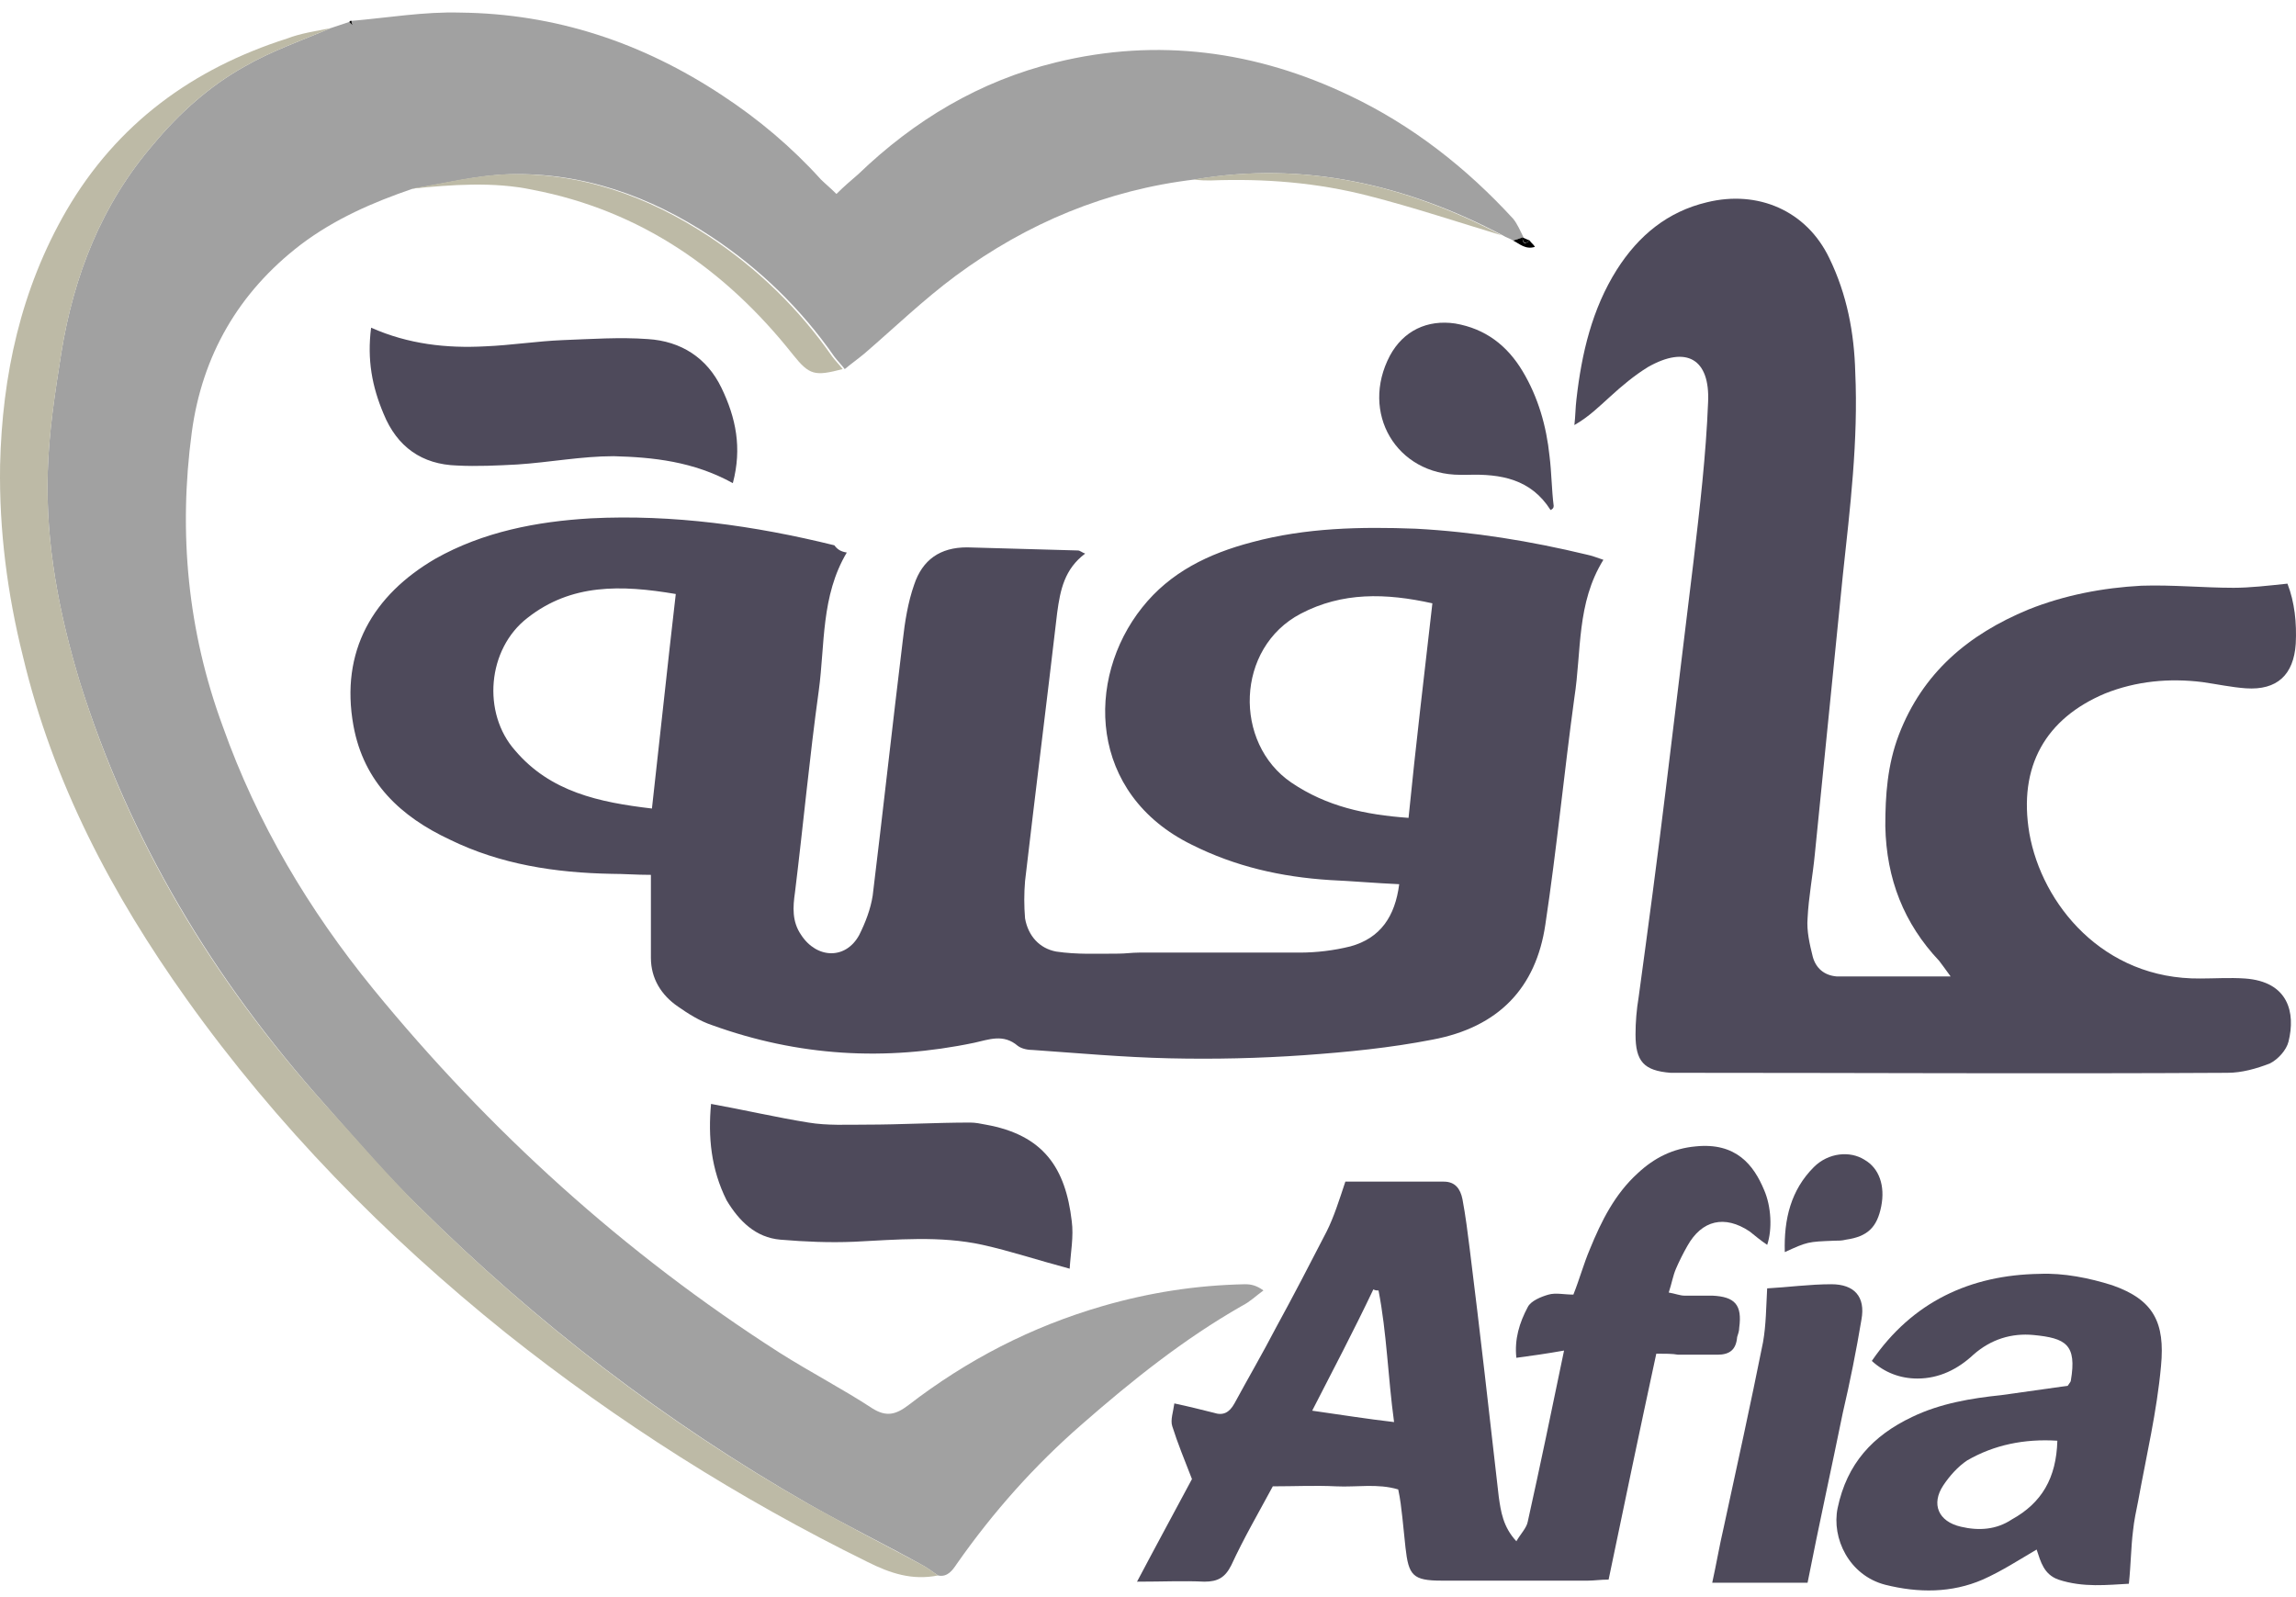
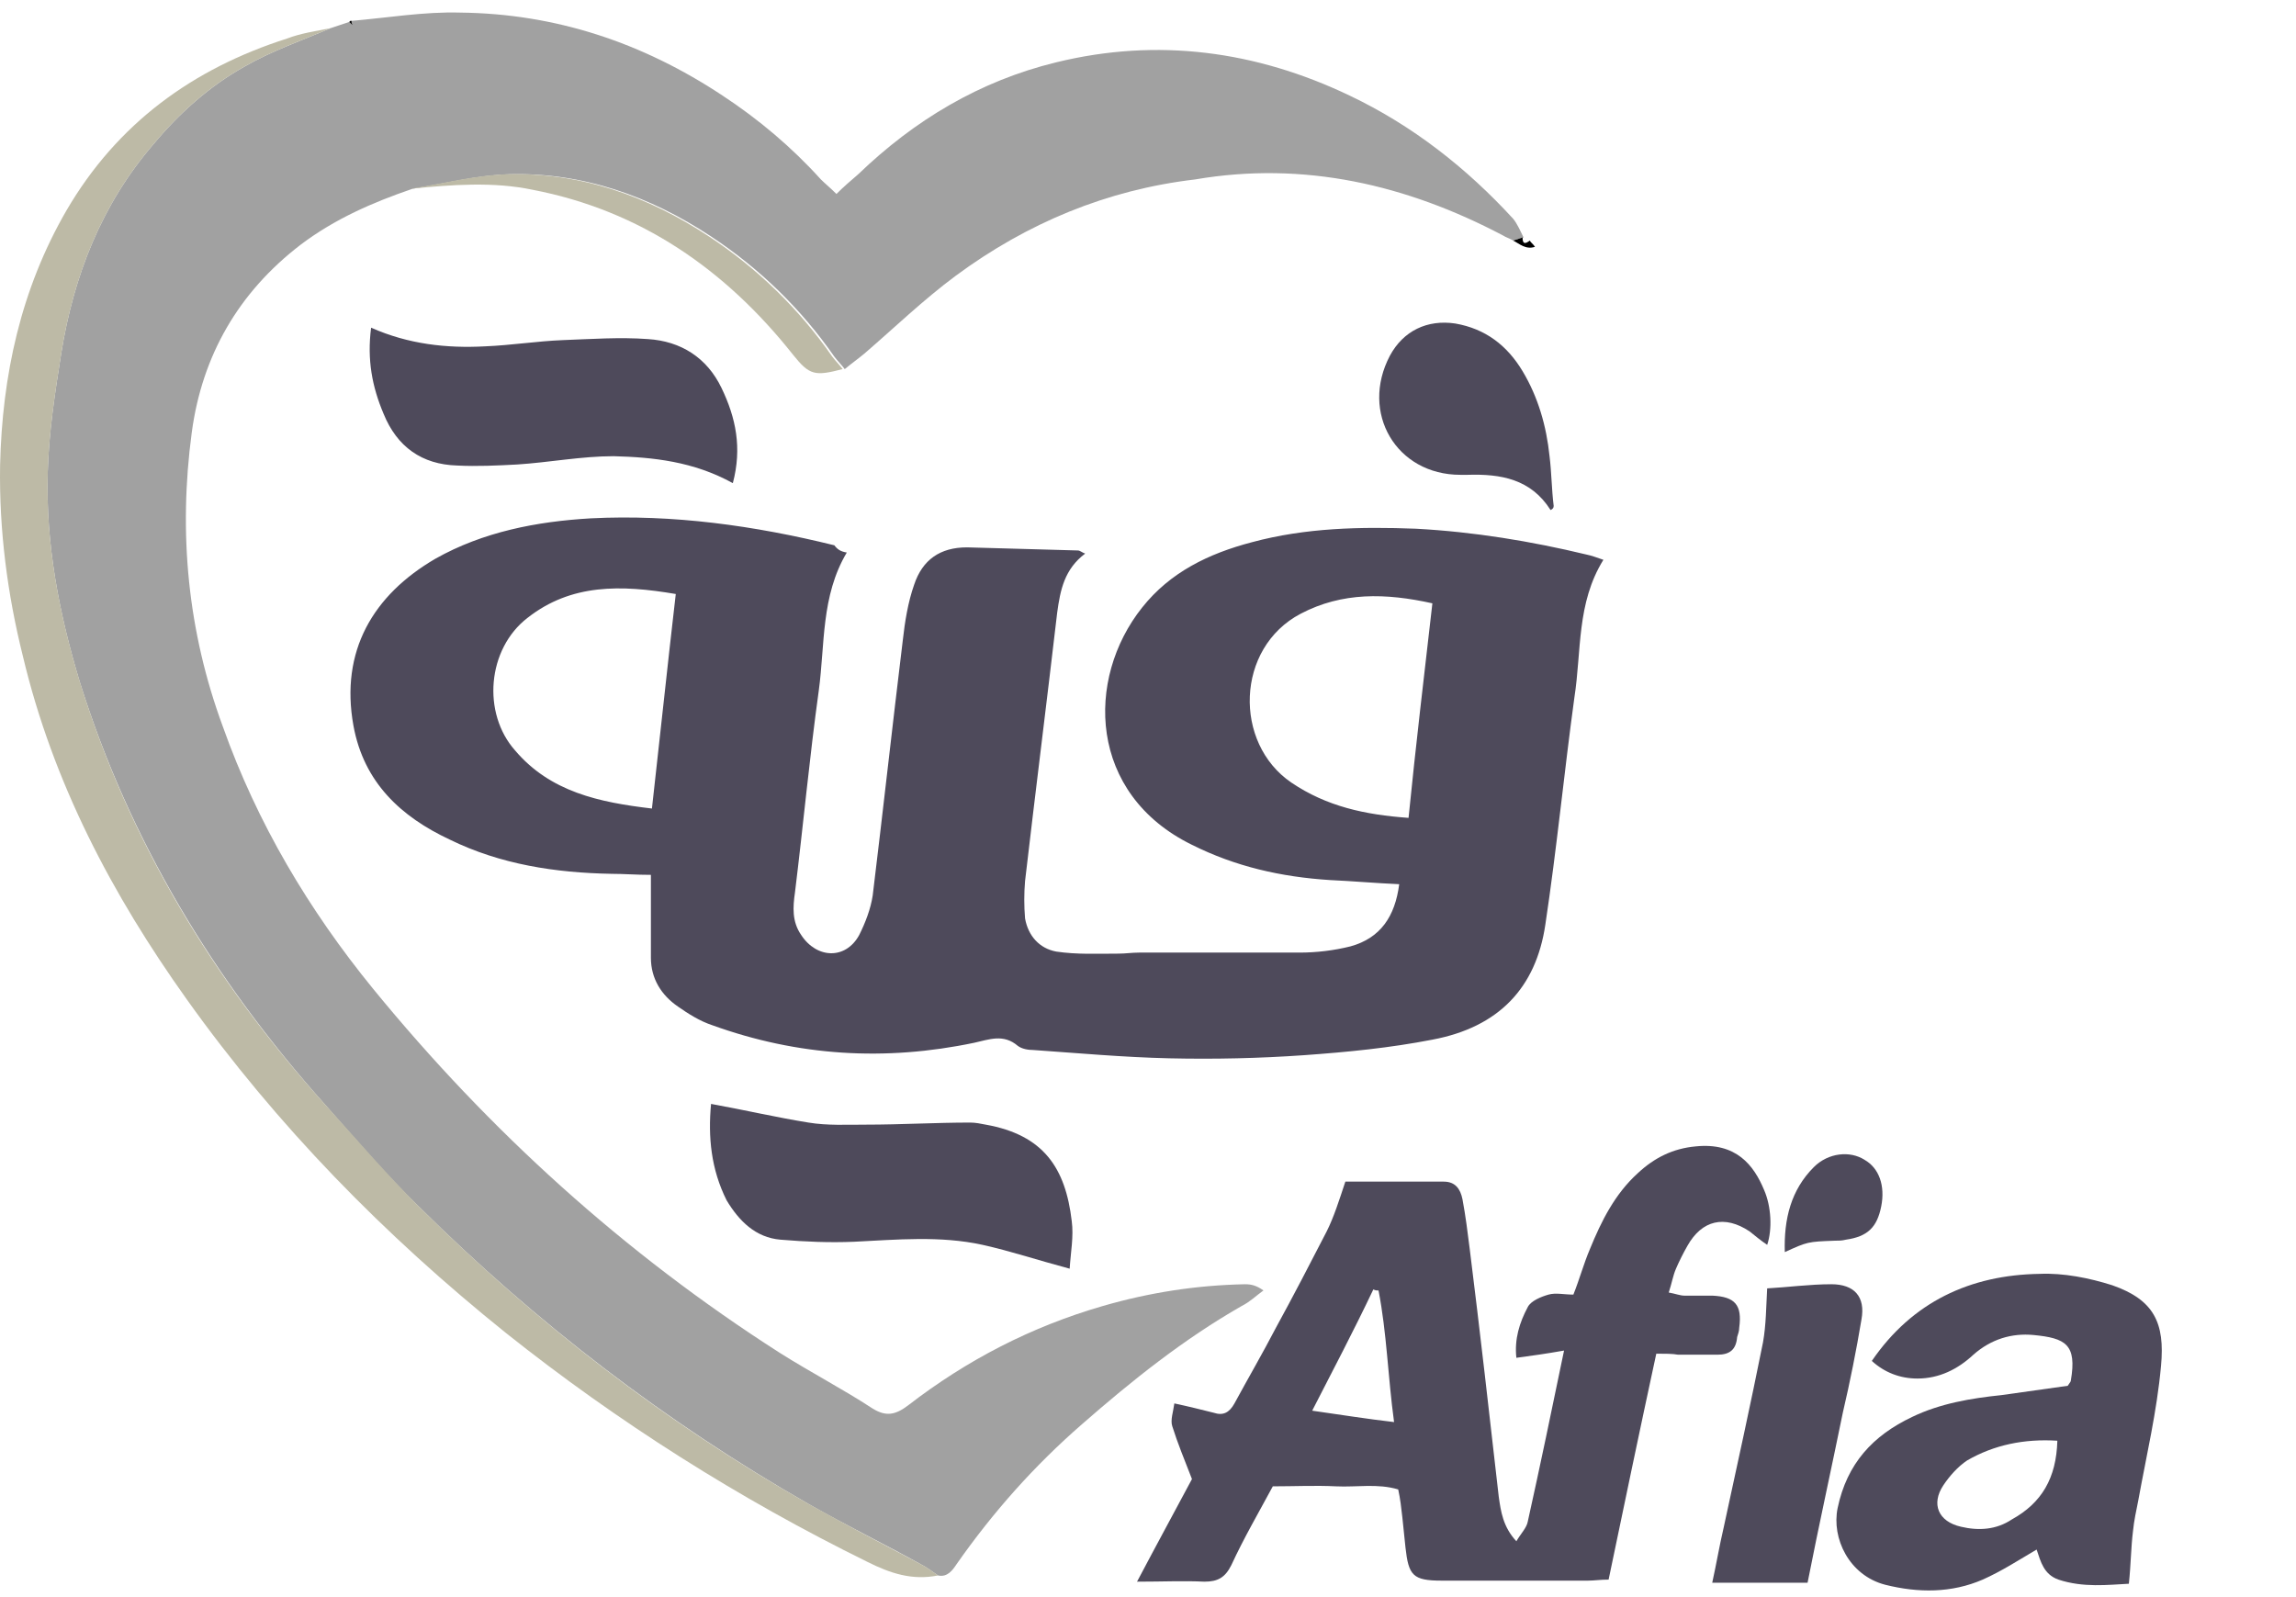
<svg xmlns="http://www.w3.org/2000/svg" width="184" height="128" viewBox="0 0 184 128" fill="none">
  <path d="M121.27 19.282C121.021 19.116 120.689 19.033 120.44 18.867C112.715 14.797 104.492 12.887 95.771 14.382C88.711 15.213 82.315 17.87 76.584 22.107C74.009 24.017 71.684 26.259 69.275 28.336C68.776 28.751 68.195 29.167 67.697 29.582C67.448 29.25 67.115 28.917 66.866 28.585C64.208 24.764 60.886 21.525 56.982 18.95C52.081 15.711 46.682 13.8 40.785 13.967C38.21 14.05 35.636 14.714 33.061 15.129C29.904 16.209 26.831 17.538 24.09 19.615C19.107 23.436 16.199 28.502 15.369 34.649C14.289 42.705 15.037 50.596 17.861 58.238C20.602 65.962 24.755 72.939 29.904 79.252C39.207 90.631 50.005 100.432 62.464 108.406C64.956 109.984 67.531 111.313 69.939 112.891C71.019 113.556 71.767 113.39 72.763 112.642C77.498 108.987 82.647 106.329 88.379 104.668C92.116 103.588 95.854 103.007 99.758 102.924C100.256 102.924 100.672 103.007 101.253 103.422C100.672 103.838 100.173 104.336 99.509 104.668C94.857 107.326 90.704 110.649 86.717 114.137C82.897 117.46 79.574 121.197 76.667 125.35C76.335 125.849 75.92 126.43 75.172 126.264C74.674 125.932 74.258 125.599 73.76 125.35C70.77 123.689 67.697 122.194 64.79 120.533C53.327 113.971 42.945 105.997 33.559 96.695C30.901 94.12 28.492 91.296 26 88.472C17.113 78.504 10.385 67.374 6.398 54.666C4.737 49.184 3.657 43.619 3.823 37.888C3.907 34.649 4.405 31.492 4.903 28.336C5.9 22.107 8.143 16.375 12.296 11.558C14.372 9.066 16.781 6.907 19.605 5.328C21.764 4.082 24.173 3.252 26.499 2.255C26.997 2.089 27.496 1.923 27.994 1.757L28.077 1.674H28.16C31.067 1.425 33.974 0.926 36.881 1.009C44.523 1.092 51.5 3.418 57.896 7.654C60.803 9.564 63.461 11.807 65.786 14.382C66.118 14.714 66.534 15.046 67.032 15.545C67.614 14.963 68.195 14.465 68.776 13.967C73.262 9.647 78.495 6.491 84.641 4.996C92.781 3.003 100.672 4.082 108.147 7.654C113.214 10.063 117.533 13.468 121.27 17.538C121.603 17.953 121.852 18.535 122.101 19.033C121.769 19.116 121.52 19.199 121.27 19.282Z" fill="#A1A1A1" />
  <path d="M67.861 44.283C65.784 47.772 66.117 51.676 65.618 55.331C64.871 60.729 64.372 66.128 63.708 71.527C63.542 72.69 63.459 73.853 64.206 74.933C65.452 76.843 67.778 76.926 68.858 74.933C69.356 73.936 69.771 72.856 69.937 71.776C70.768 64.966 71.516 58.154 72.346 51.344C72.512 49.849 72.761 48.27 73.26 46.858C73.924 44.865 75.336 43.868 77.496 43.868C80.486 43.951 83.476 44.034 86.383 44.117C86.549 44.117 86.716 44.283 86.965 44.367C85.304 45.612 84.971 47.274 84.722 49.101C83.891 56.244 82.978 63.47 82.147 70.614C82.064 71.61 82.064 72.607 82.147 73.604C82.397 75.016 83.31 76.013 84.639 76.262C86.3 76.511 87.962 76.428 89.623 76.428C90.204 76.428 90.703 76.345 91.284 76.345C95.603 76.345 99.839 76.345 104.158 76.345C105.487 76.345 106.899 76.179 108.228 75.846C110.637 75.182 111.8 73.438 112.132 70.863C110.222 70.78 108.394 70.614 106.567 70.531C102.663 70.281 99.008 69.451 95.52 67.706C87.214 63.636 86.965 54.417 91.533 48.686C93.776 45.862 96.849 44.367 100.337 43.453C104.657 42.29 109.059 42.207 113.461 42.373C118.112 42.622 122.681 43.37 127.166 44.45C127.581 44.533 127.996 44.699 128.495 44.865C126.335 48.353 126.751 52.174 126.169 55.912C125.339 61.975 124.757 68.039 123.843 74.102C123.096 79.169 120.106 82.325 114.79 83.322C111.384 83.986 107.979 84.319 104.49 84.568C100.919 84.817 97.347 84.9 93.693 84.817C90.038 84.734 86.383 84.401 82.812 84.152C82.397 84.152 81.898 84.069 81.566 83.82C80.403 82.823 79.24 83.322 78.077 83.571C70.934 85.066 63.957 84.651 57.063 82.159C56.066 81.827 55.153 81.245 54.322 80.664C52.993 79.75 52.163 78.421 52.163 76.76C52.163 74.6 52.163 72.441 52.163 70.115C51 70.115 50.003 70.032 49.006 70.032C44.521 69.949 40.119 69.285 36.049 67.291C32.145 65.464 29.155 62.723 28.324 58.154C27.244 52.174 29.902 47.689 34.886 44.782C38.707 42.622 43.026 41.792 47.345 41.542C53.907 41.21 60.469 42.124 66.864 43.702C67.113 44.034 67.363 44.2 67.861 44.283ZM114.79 48.353C111.052 47.523 107.564 47.44 104.241 49.184C99.008 51.925 98.842 59.566 103.494 62.723C106.318 64.633 109.391 65.298 112.88 65.547C113.461 59.733 114.125 54.168 114.79 48.353ZM52.246 64.799C52.91 58.902 53.492 53.337 54.156 47.606C49.754 46.858 45.767 46.775 42.278 49.516C39.039 52.008 38.624 57.158 41.282 60.148C44.106 63.47 48.01 64.301 52.246 64.799Z" fill="#4E4A5B" />
-   <path d="M183.315 46.776C183.897 48.271 184.063 49.932 183.98 51.593C183.814 54.085 182.485 55.331 179.993 55.165C178.83 55.082 177.667 54.832 176.504 54.666C173.846 54.334 171.188 54.583 168.697 55.58C163.962 57.573 161.72 61.394 162.633 66.793C163.63 72.441 168.531 78.505 176.338 78.421C177.501 78.421 178.664 78.338 179.91 78.421C183.398 78.671 183.98 81.162 183.398 83.488C183.232 84.153 182.568 84.9 181.903 85.232C180.823 85.648 179.661 85.98 178.498 85.98C163.962 86.063 149.344 85.98 134.808 85.98C134.476 85.98 134.227 85.98 133.895 85.98C131.735 85.814 131.07 85.066 131.07 82.907C131.07 81.91 131.154 80.913 131.32 79.917C132.067 74.435 132.815 68.87 133.479 63.388C134.227 57.241 134.974 51.095 135.722 44.948C136.22 40.712 136.719 36.476 136.885 32.24C137.051 28.752 135.14 27.672 132.067 29.416C130.987 30.081 129.991 30.911 128.994 31.825C128.163 32.572 127.333 33.403 126.17 34.067C126.253 33.403 126.253 32.655 126.336 31.991C126.751 28.336 127.582 24.765 129.575 21.608C131.32 18.867 133.645 16.957 136.802 16.209C140.872 15.213 144.775 16.874 146.603 20.695C148.015 23.602 148.596 26.675 148.679 29.831C148.928 35.313 148.264 40.712 147.682 46.111C146.935 53.587 146.187 60.979 145.44 68.454C145.274 70.199 144.942 71.86 144.858 73.604C144.775 74.601 145.025 75.68 145.274 76.677C145.523 77.591 146.187 78.172 147.184 78.255C150.091 78.255 153.081 78.255 156.321 78.255C155.905 77.674 155.656 77.342 155.407 77.01C152.583 74.019 151.171 70.448 151.088 66.212C151.088 63.72 151.254 61.311 152.168 58.902C154.078 53.919 157.733 50.846 162.55 48.852C165.457 47.689 168.531 47.108 171.604 46.942C174.096 46.859 176.587 47.108 178.996 47.108C180.325 47.108 181.737 46.942 183.315 46.776Z" fill="#4E4A5B" />
  <path d="M132.734 108.489C131.405 114.636 130.159 120.616 128.913 126.596C128.249 126.596 127.751 126.679 127.252 126.679C123.348 126.679 119.445 126.679 115.541 126.679C113.215 126.679 112.883 126.264 112.634 124.021C112.551 123.191 112.468 122.443 112.384 121.613C112.301 120.865 112.218 120.118 112.052 119.37C110.391 118.872 108.73 119.204 107.069 119.121C105.407 119.038 103.746 119.121 102.002 119.121C100.839 121.28 99.676 123.274 98.68 125.433C98.181 126.43 97.6 126.762 96.52 126.762C94.859 126.679 93.198 126.762 91.121 126.762C92.699 123.772 94.194 121.031 95.523 118.539C94.942 117.044 94.36 115.632 93.945 114.303C93.779 113.805 94.028 113.141 94.111 112.476C95.274 112.725 96.271 112.974 97.267 113.224C98.015 113.473 98.513 113.224 98.929 112.476C100.009 110.483 101.171 108.489 102.251 106.413C103.663 103.838 104.992 101.263 106.321 98.688C106.903 97.525 107.318 96.196 107.816 94.701C110.308 94.701 112.966 94.701 115.707 94.701C116.621 94.701 117.036 95.283 117.202 96.113C117.451 97.442 117.617 98.771 117.783 100.1C118.614 106.745 119.362 113.39 120.109 119.952C120.275 121.114 120.441 122.36 121.521 123.523C121.853 122.942 122.352 122.443 122.435 121.945C123.431 117.46 124.345 113.058 125.342 108.24C123.93 108.489 122.767 108.655 121.521 108.821C121.355 107.326 121.77 105.997 122.435 104.752C122.684 104.253 123.515 103.921 124.096 103.755C124.677 103.589 125.342 103.755 126.089 103.755C126.588 102.509 126.92 101.263 127.418 100.1C128.332 97.858 129.412 95.698 131.239 94.037C132.568 92.791 134.063 92.043 135.89 91.877C139.13 91.545 140.542 93.372 141.372 95.366C141.954 96.695 142.037 98.522 141.622 99.768C141.123 99.436 140.625 99.02 140.21 98.688C138.216 97.359 136.389 97.775 135.226 99.851C134.894 100.432 134.562 101.097 134.312 101.678C134.063 102.26 133.98 102.841 133.731 103.589C134.229 103.672 134.645 103.838 134.977 103.838C135.724 103.838 136.472 103.838 137.219 103.838C139.047 103.921 139.628 104.585 139.379 106.413C139.379 106.662 139.296 106.911 139.213 107.16C139.13 108.157 138.631 108.572 137.635 108.572C136.555 108.572 135.558 108.572 134.478 108.572C134.063 108.489 133.399 108.489 132.734 108.489ZM105.158 113.058C107.484 113.39 109.56 113.722 111.72 113.971C111.222 110.317 111.139 106.828 110.474 103.423C110.308 103.423 110.225 103.423 110.059 103.339C108.481 106.662 106.819 109.818 105.158 113.058Z" fill="#4E4A5B" />
  <path d="M26.503 2.254C24.177 3.251 21.769 4.081 19.609 5.327C16.785 6.905 14.376 9.065 12.3 11.557C8.147 16.374 5.904 22.105 4.907 28.335C4.409 31.491 3.911 34.73 3.828 37.887C3.662 43.618 4.741 49.183 6.403 54.665C10.389 67.456 17.117 78.586 26.005 88.47C28.497 91.211 30.905 94.035 33.563 96.693C42.949 105.996 53.248 113.97 64.794 120.531C67.784 122.193 70.774 123.771 73.764 125.349C74.263 125.598 74.678 125.93 75.176 126.263C73.1 126.678 71.356 126.097 69.528 125.183C59.229 120.116 49.511 113.97 40.54 106.827C30.822 99.019 22.184 90.215 14.958 80.081C8.977 71.692 4.243 62.722 1.834 52.588C0.588 47.605 -0.076 42.455 0.007 37.305C0.173 30.079 1.668 23.185 5.323 16.872C9.393 9.895 15.456 5.493 23.015 3.085C24.094 2.669 25.257 2.503 26.503 2.254Z" fill="#BDBAA6" />
  <path d="M165.706 111.063C165.872 110.814 165.955 110.731 165.955 110.648C166.453 107.741 165.54 107.242 162.965 106.993C161.221 106.827 159.559 107.325 158.147 108.571C156.901 109.734 155.406 110.482 153.662 110.482C152.25 110.482 151.004 109.983 150.007 109.07C153.247 104.335 157.898 102.176 163.463 102.093C165.374 102.01 167.45 102.425 169.277 103.006C172.6 104.169 173.513 105.996 173.181 109.485C172.849 113.14 172.018 116.628 171.354 120.283C171.188 121.113 171.022 121.861 170.939 122.692C170.772 124.02 170.772 125.349 170.606 126.928C168.945 127.011 166.952 127.26 164.958 126.595C163.795 126.18 163.546 125.183 163.214 124.187C161.802 125.017 160.39 125.931 158.895 126.595C156.403 127.675 153.745 127.675 151.087 127.011C148.18 126.263 146.768 123.273 147.266 120.864C148.014 117.293 150.09 115.05 153.247 113.555C155.489 112.475 157.981 112.06 160.39 111.811C162.217 111.561 163.961 111.312 165.706 111.063ZM164.875 115.465C162.217 115.299 159.808 115.798 157.649 117.043C156.901 117.542 156.237 118.289 155.739 119.037C154.742 120.532 155.323 121.944 157.151 122.359C158.563 122.692 159.975 122.608 161.221 121.778C163.629 120.449 164.792 118.455 164.875 115.465Z" fill="#4E4A5B" />
  <path d="M58.729 38.721C55.572 36.977 52.333 36.644 49.177 36.561C46.602 36.561 44.027 37.059 41.452 37.226C39.874 37.309 38.213 37.392 36.635 37.309C33.81 37.226 31.817 35.814 30.737 33.156C29.824 30.996 29.408 28.837 29.741 26.262C32.731 27.591 35.804 27.923 38.877 27.757C40.954 27.674 43.03 27.341 45.107 27.258C47.349 27.175 49.675 27.009 51.918 27.175C54.576 27.341 56.652 28.671 57.815 31.079C58.978 33.488 59.476 35.897 58.729 38.721Z" fill="#4E4A5B" />
  <path d="M56.983 88.472C59.724 88.97 62.216 89.552 64.791 89.967C66.286 90.216 67.864 90.133 69.442 90.133C72.183 90.133 75.007 89.967 77.748 89.967C78.164 89.967 78.579 90.05 78.994 90.133C83.646 90.963 85.39 93.621 85.888 97.858C86.054 99.103 85.805 100.349 85.722 101.678C83.23 101.014 80.988 100.266 78.745 99.768C75.34 99.02 71.851 99.353 68.446 99.519C66.452 99.602 64.542 99.519 62.548 99.353C60.555 99.186 59.226 97.858 58.229 96.196C56.983 93.704 56.734 91.13 56.983 88.472Z" fill="#4E4A5B" />
  <path d="M141.619 103.256C143.197 103.173 145.024 102.924 146.769 102.924C148.596 102.924 149.51 103.921 149.177 105.748C148.762 108.24 148.264 110.731 147.682 113.223C146.769 117.709 145.772 122.194 144.858 126.845C142.367 126.845 139.875 126.845 137.217 126.845C137.549 125.35 137.798 123.855 138.13 122.443C139.21 117.459 140.29 112.559 141.287 107.575C141.536 106.163 141.536 104.751 141.619 103.256Z" fill="#4E4A5B" />
  <path d="M124.262 40.878C122.684 38.386 120.275 37.971 117.617 38.054C117.451 38.054 117.285 38.054 117.036 38.054C111.886 38.054 108.979 33.07 111.388 28.502C112.467 26.509 114.378 25.595 116.62 25.927C119.029 26.343 120.773 27.672 122.019 29.748C123.265 31.825 123.93 34.15 124.179 36.559C124.345 37.888 124.345 39.217 124.511 40.546C124.511 40.712 124.428 40.795 124.262 40.878Z" fill="#4E4A5B" />
  <path d="M32.895 15.129C35.469 14.714 38.044 14.049 40.619 13.966C46.516 13.8 51.915 15.71 56.816 18.95C60.72 21.524 64.042 24.764 66.7 28.585C66.949 28.917 67.281 29.249 67.531 29.581C65.288 30.163 64.873 30.08 63.544 28.419C58.145 21.608 51.334 16.873 42.696 15.212C39.539 14.547 36.217 14.797 32.895 15.129Z" fill="#BDBAA6" />
  <path d="M143.033 100.348C142.95 97.691 143.531 95.365 145.359 93.537C146.522 92.375 148.266 92.209 149.429 92.956C150.592 93.621 151.09 95.033 150.758 96.694C150.425 98.355 149.678 99.103 147.934 99.352C147.601 99.435 147.352 99.435 147.02 99.435C144.86 99.518 144.86 99.518 143.033 100.348Z" fill="#4E4A5B" />
-   <path d="M95.689 14.38C104.494 12.885 112.634 14.796 120.358 18.866C116.787 17.786 113.298 16.623 109.727 15.709C105.574 14.63 101.338 14.297 97.018 14.463C96.603 14.463 96.188 14.463 95.689 14.38Z" fill="#BDBAA6" />
  <path d="M121.268 19.282C121.517 19.199 121.766 19.116 122.015 19.033C122.015 19.615 122.264 19.532 122.597 19.282C122.68 19.448 122.846 19.532 123.012 19.781C122.264 20.03 121.766 19.532 121.268 19.282Z" fill="black" />
  <path d="M28.164 1.675H28.081L27.998 1.758C28.081 1.841 28.164 1.924 28.247 2.007C28.164 1.841 28.164 1.758 28.164 1.675Z" fill="black" />
-   <path d="M122.601 19.282C122.269 19.532 122.02 19.532 122.02 19.033C122.186 19.116 122.435 19.199 122.601 19.282Z" fill="black" />
</svg>